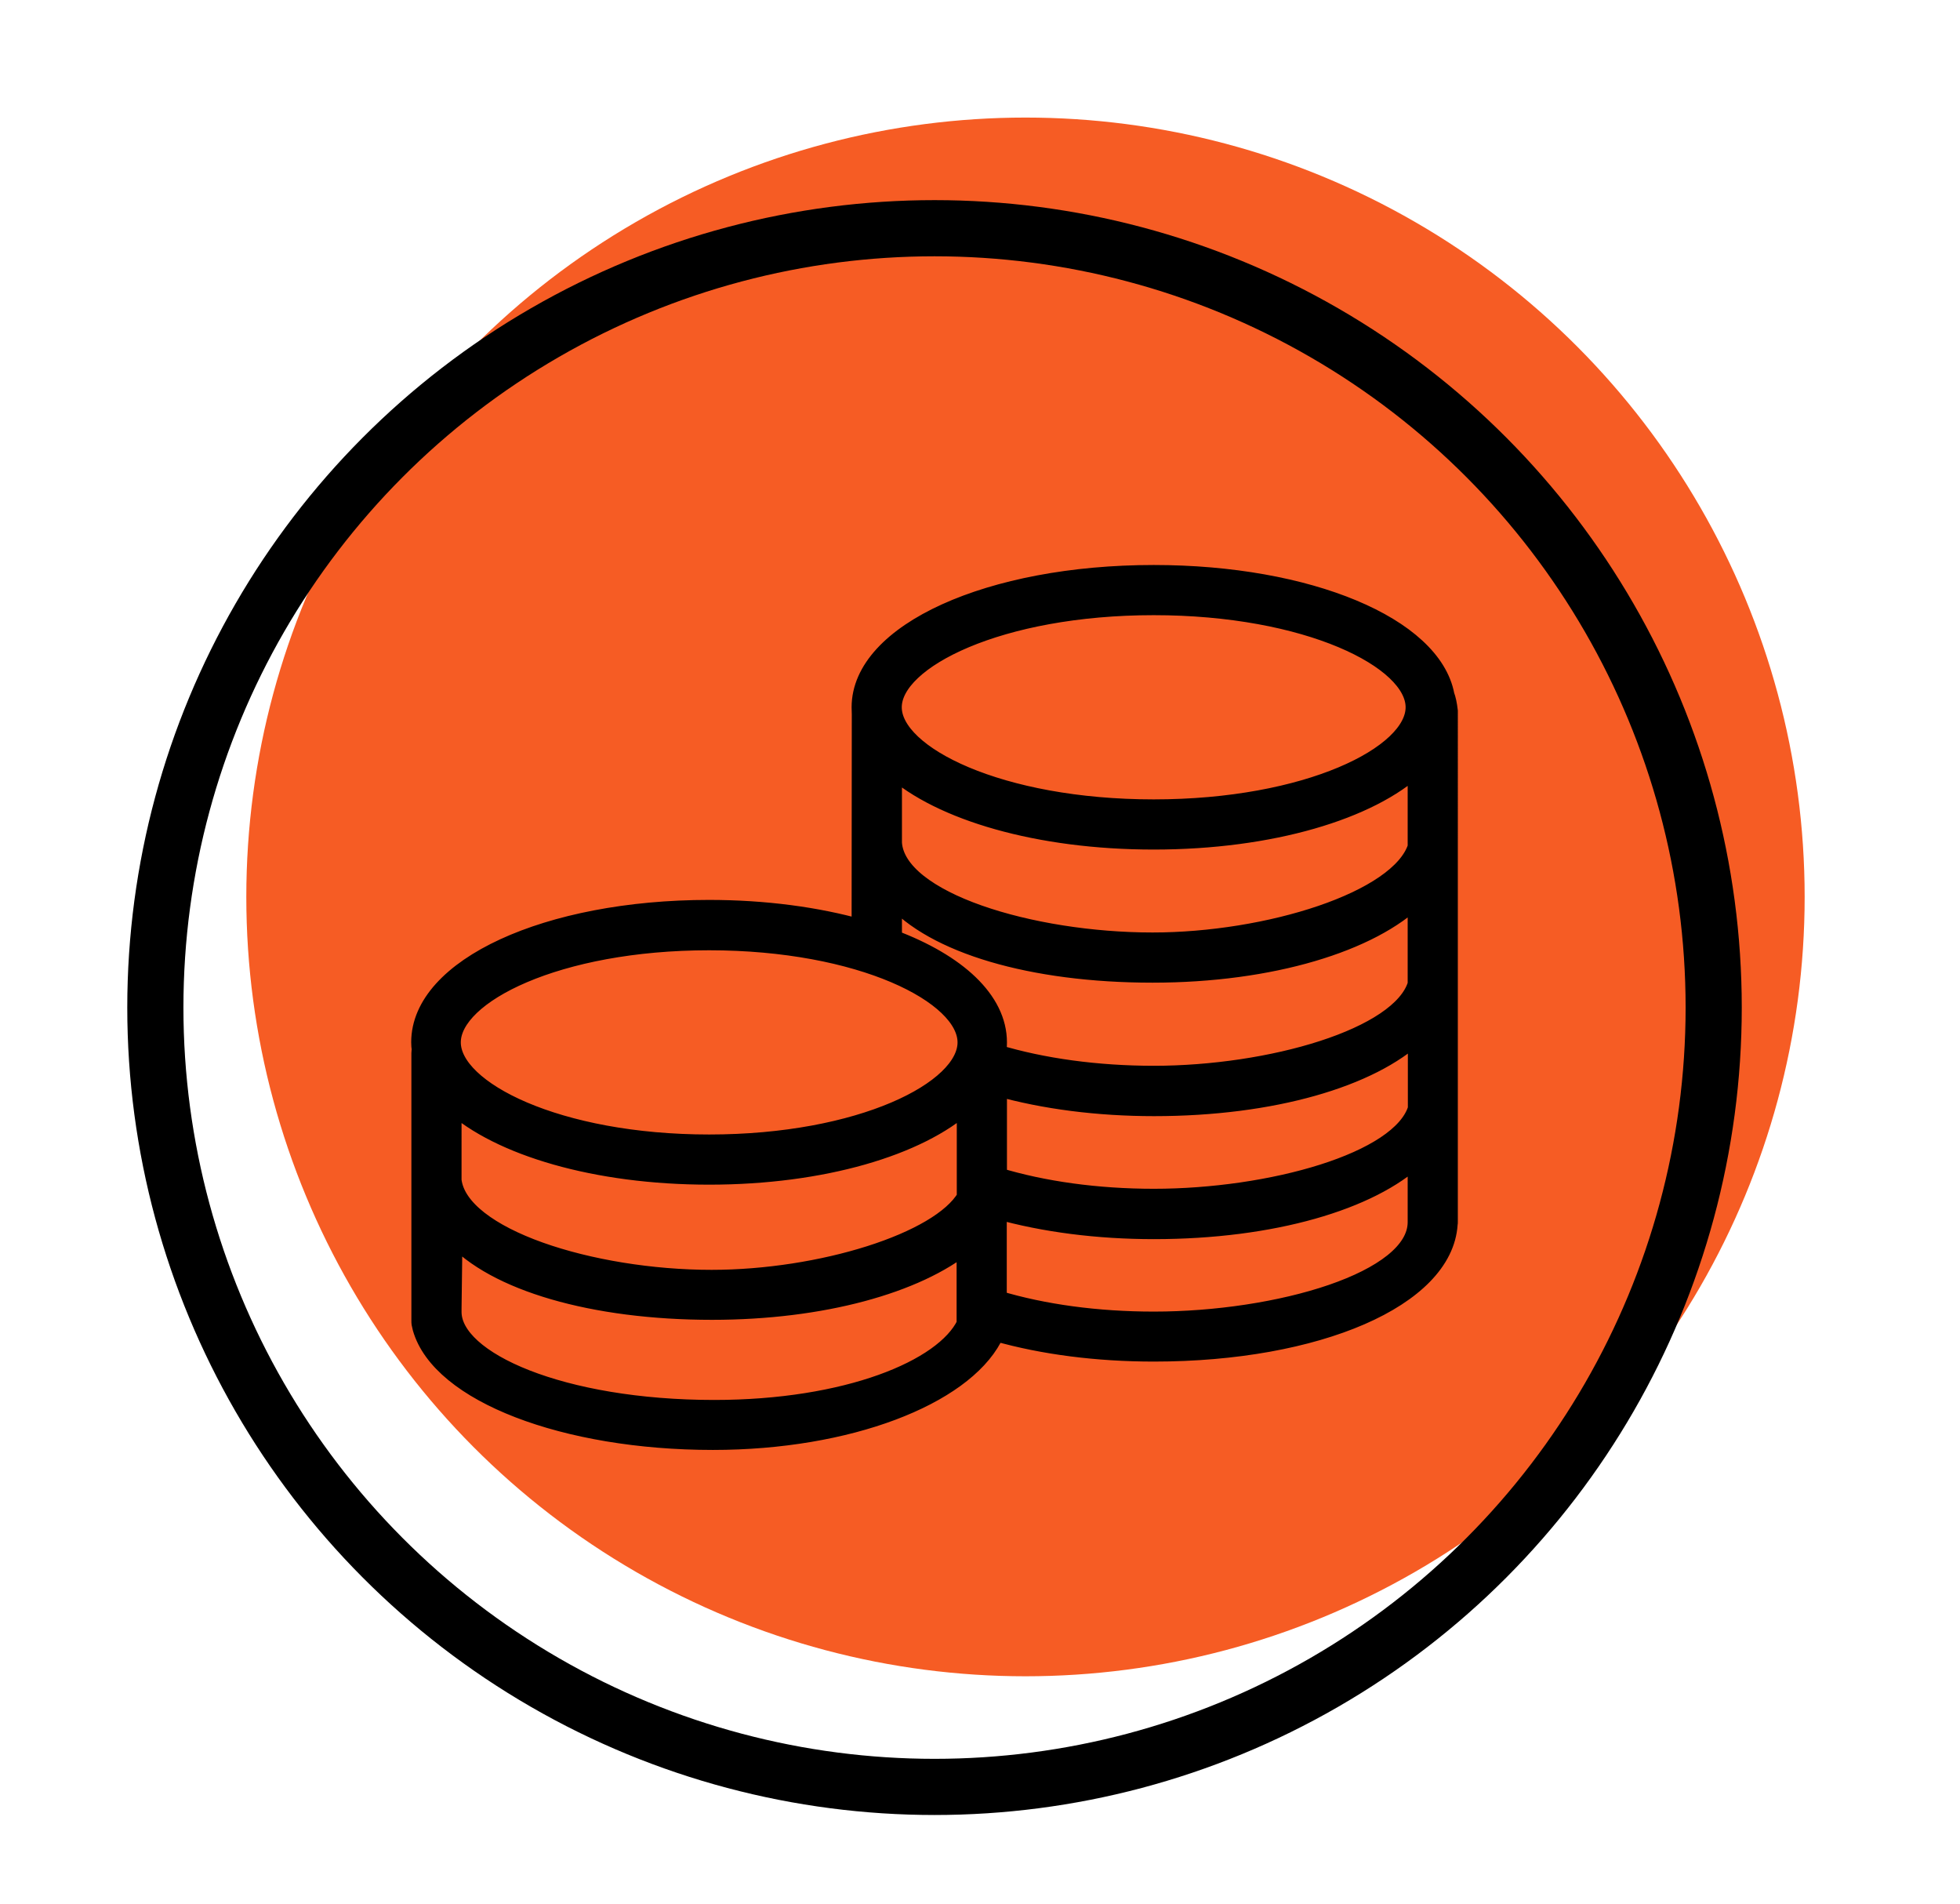
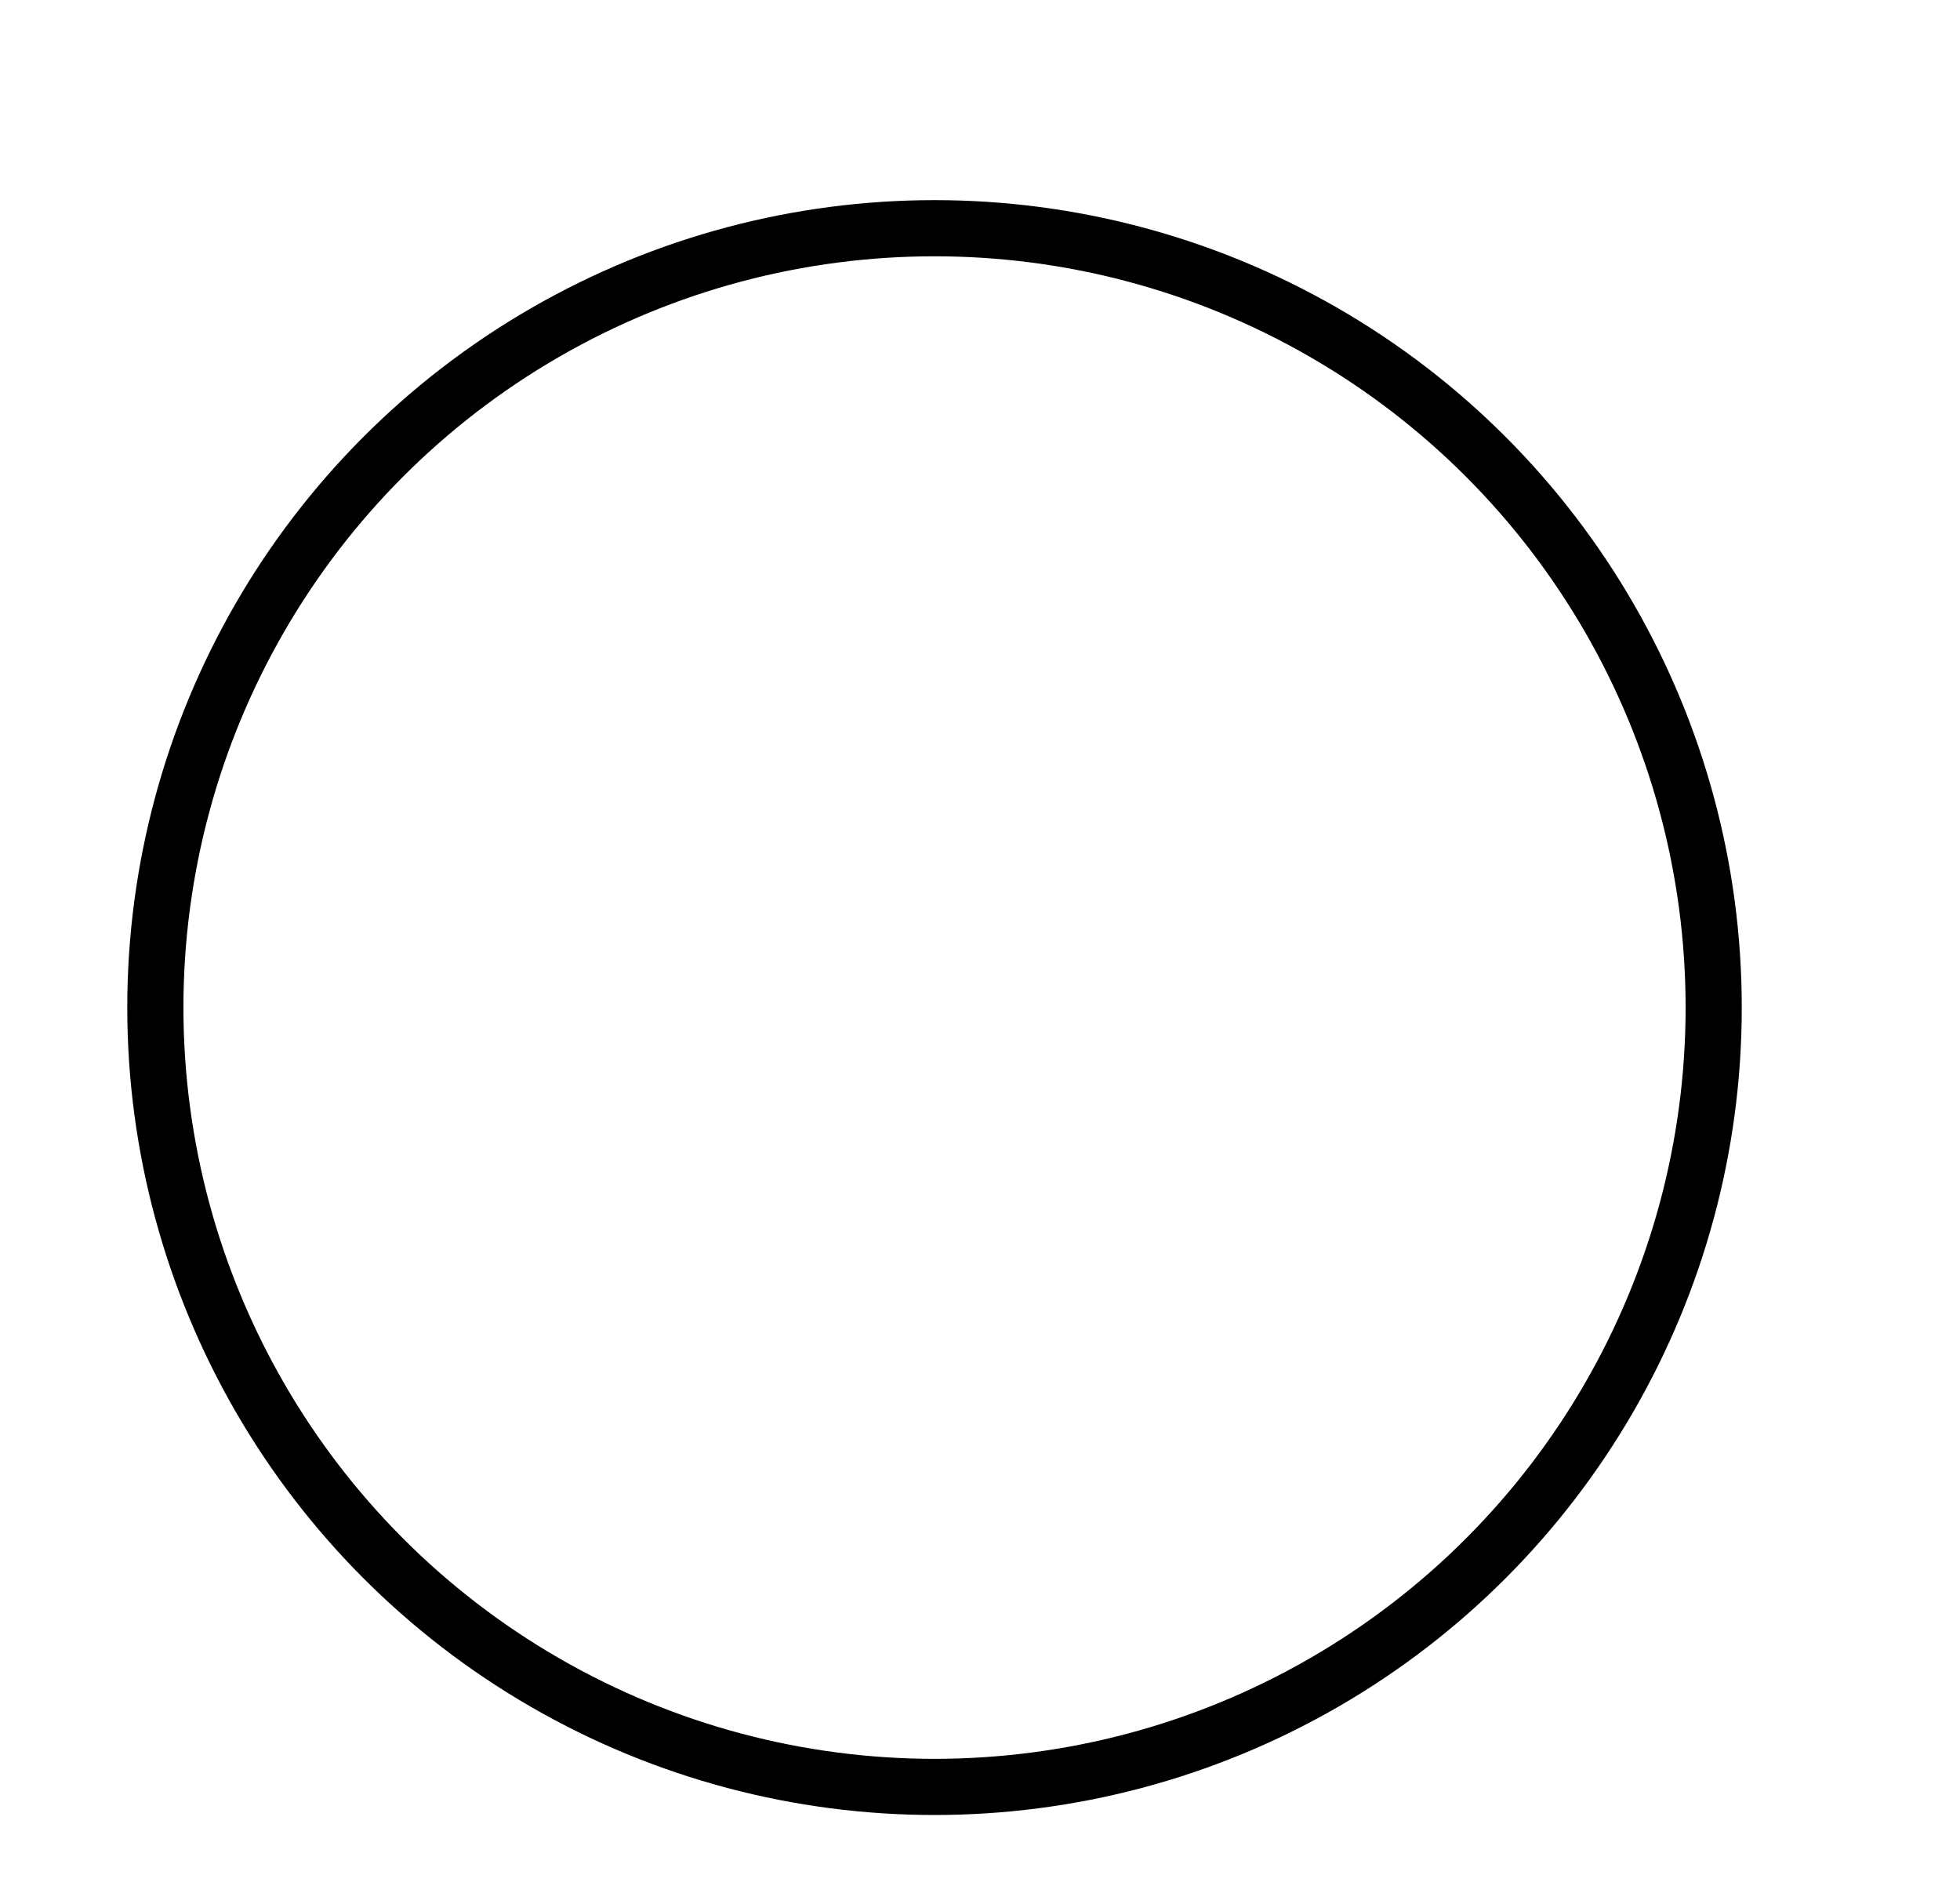
<svg xmlns="http://www.w3.org/2000/svg" version="1.1" id="Layer_1" x="0px" y="0px" viewBox="0 0 104.72 101.72" style="enable-background:new 0 0 104.72 101.72;" xml:space="preserve">
  <style type="text/css">
	.st0{fill:#F65C24;}
	.st1{stroke:#000000;stroke-miterlimit:10;}
	.st2{fill:none;stroke:#000000;stroke-width:3;stroke-linecap:round;stroke-linejoin:round;stroke-miterlimit:10;}
</style>
  <g>
-     <circle class="st0" cx="54.79" cy="47.91" r="41.63" />
    <g>
-       <path class="st1" d="M77.21,37.14c-0.69-3.67-7.28-6.46-15.57-6.46c-8.76,0-15.64,3.12-15.64,7.1c0,0.13,0.01,0.25,0.01,0.38    c0,0,0,0,0,0L46,49.61c-2.35-0.66-5.12-1.04-8.12-1.04c-8.64,0-15.41,3.12-15.41,7.1c0,0.14,0.01,0.27,0.03,0.4    c-0.01,0.06-0.02,0.12-0.02,0.18v13.47v0.18v0.63c0,0.16,0,0.16,0.06,0.4c0.98,3.47,7.65,6.02,15.55,6.02    c7.26,0,13.29-2.38,14.95-5.5c0.09-0.08,0.16-0.19,0.2-0.3c2.5,0.71,5.39,1.08,8.41,1.08c8.74,0,15.48-2.92,15.73-6.84    c0.01-0.04,0.01-0.08,0.01-0.13V37.98C77.35,37.63,77.29,37.35,77.21,37.14z M24.16,58.95c2.53,2.29,7.67,3.83,13.73,3.83    c6.06,0,11.2-1.54,13.73-3.83v5.01c-1.4,2.4-7.79,4.37-13.6,4.37c-6.4,0-13.5-2.21-13.86-5.28V58.95z M53.3,62.86v-4.81    c2.49,0.7,5.36,1.07,8.36,1.07c6.34,0,11.57-1.55,14.06-3.9v4.01C74.85,62.09,67.84,64,61.65,64C58.62,64,55.74,63.6,53.3,62.86z     M47.69,41.03c2.56,2.3,7.78,3.85,13.95,3.85c6.27,0,11.56-1.6,14.07-3.96v4.33c-0.93,2.89-8,5.06-14.13,5.06    c-6.48,0-13.68-2.16-13.89-5.28V41.03z M61.64,32.36c8.23,0,13.96,2.86,13.96,5.42s-5.73,5.42-13.96,5.42    c-8.23,0-13.96-2.86-13.96-5.42S53.41,32.36,61.64,32.36z M47.69,50.11v-2.21c2.2,2.53,7.43,4.09,13.89,4.09    c6.34,0,11.68-1.65,14.13-4.07v4.66c-0.86,2.87-7.87,4.85-14.06,4.85c-3.04,0-5.95-0.4-8.4-1.14c0,0-0.01,0-0.01,0    c0.04-0.2,0.06-0.4,0.06-0.61c0-2.25-2.17-4.23-5.61-5.52C47.69,50.14,47.69,50.13,47.69,50.11z M37.89,50.26    c8.11,0,13.77,2.86,13.77,5.42c0,2.56-5.65,5.42-13.77,5.42c-8.11,0-13.77-2.86-13.77-5.42C24.12,53.11,29.77,50.26,37.89,50.26z     M38.16,75.28c-8.15,0-14-2.58-14-5.2v-0.18l0.05-3.92C26.43,68.46,31.68,70,38.04,70c5.92,0,10.94-1.42,13.57-3.56v4.29    C50.45,73.15,45.23,75.28,38.16,75.28z M61.65,70.56c-3.03,0-5.91-0.39-8.36-1.13v-4.81c2.49,0.7,5.36,1.07,8.36,1.07    c6.34,0,11.57-1.55,14.06-3.9v3.49C75.71,68.45,68.25,70.56,61.65,70.56z" />
-     </g>
+       </g>
    <circle class="st2" cx="49.93" cy="53.82" r="41.63" />
  </g>
</svg>